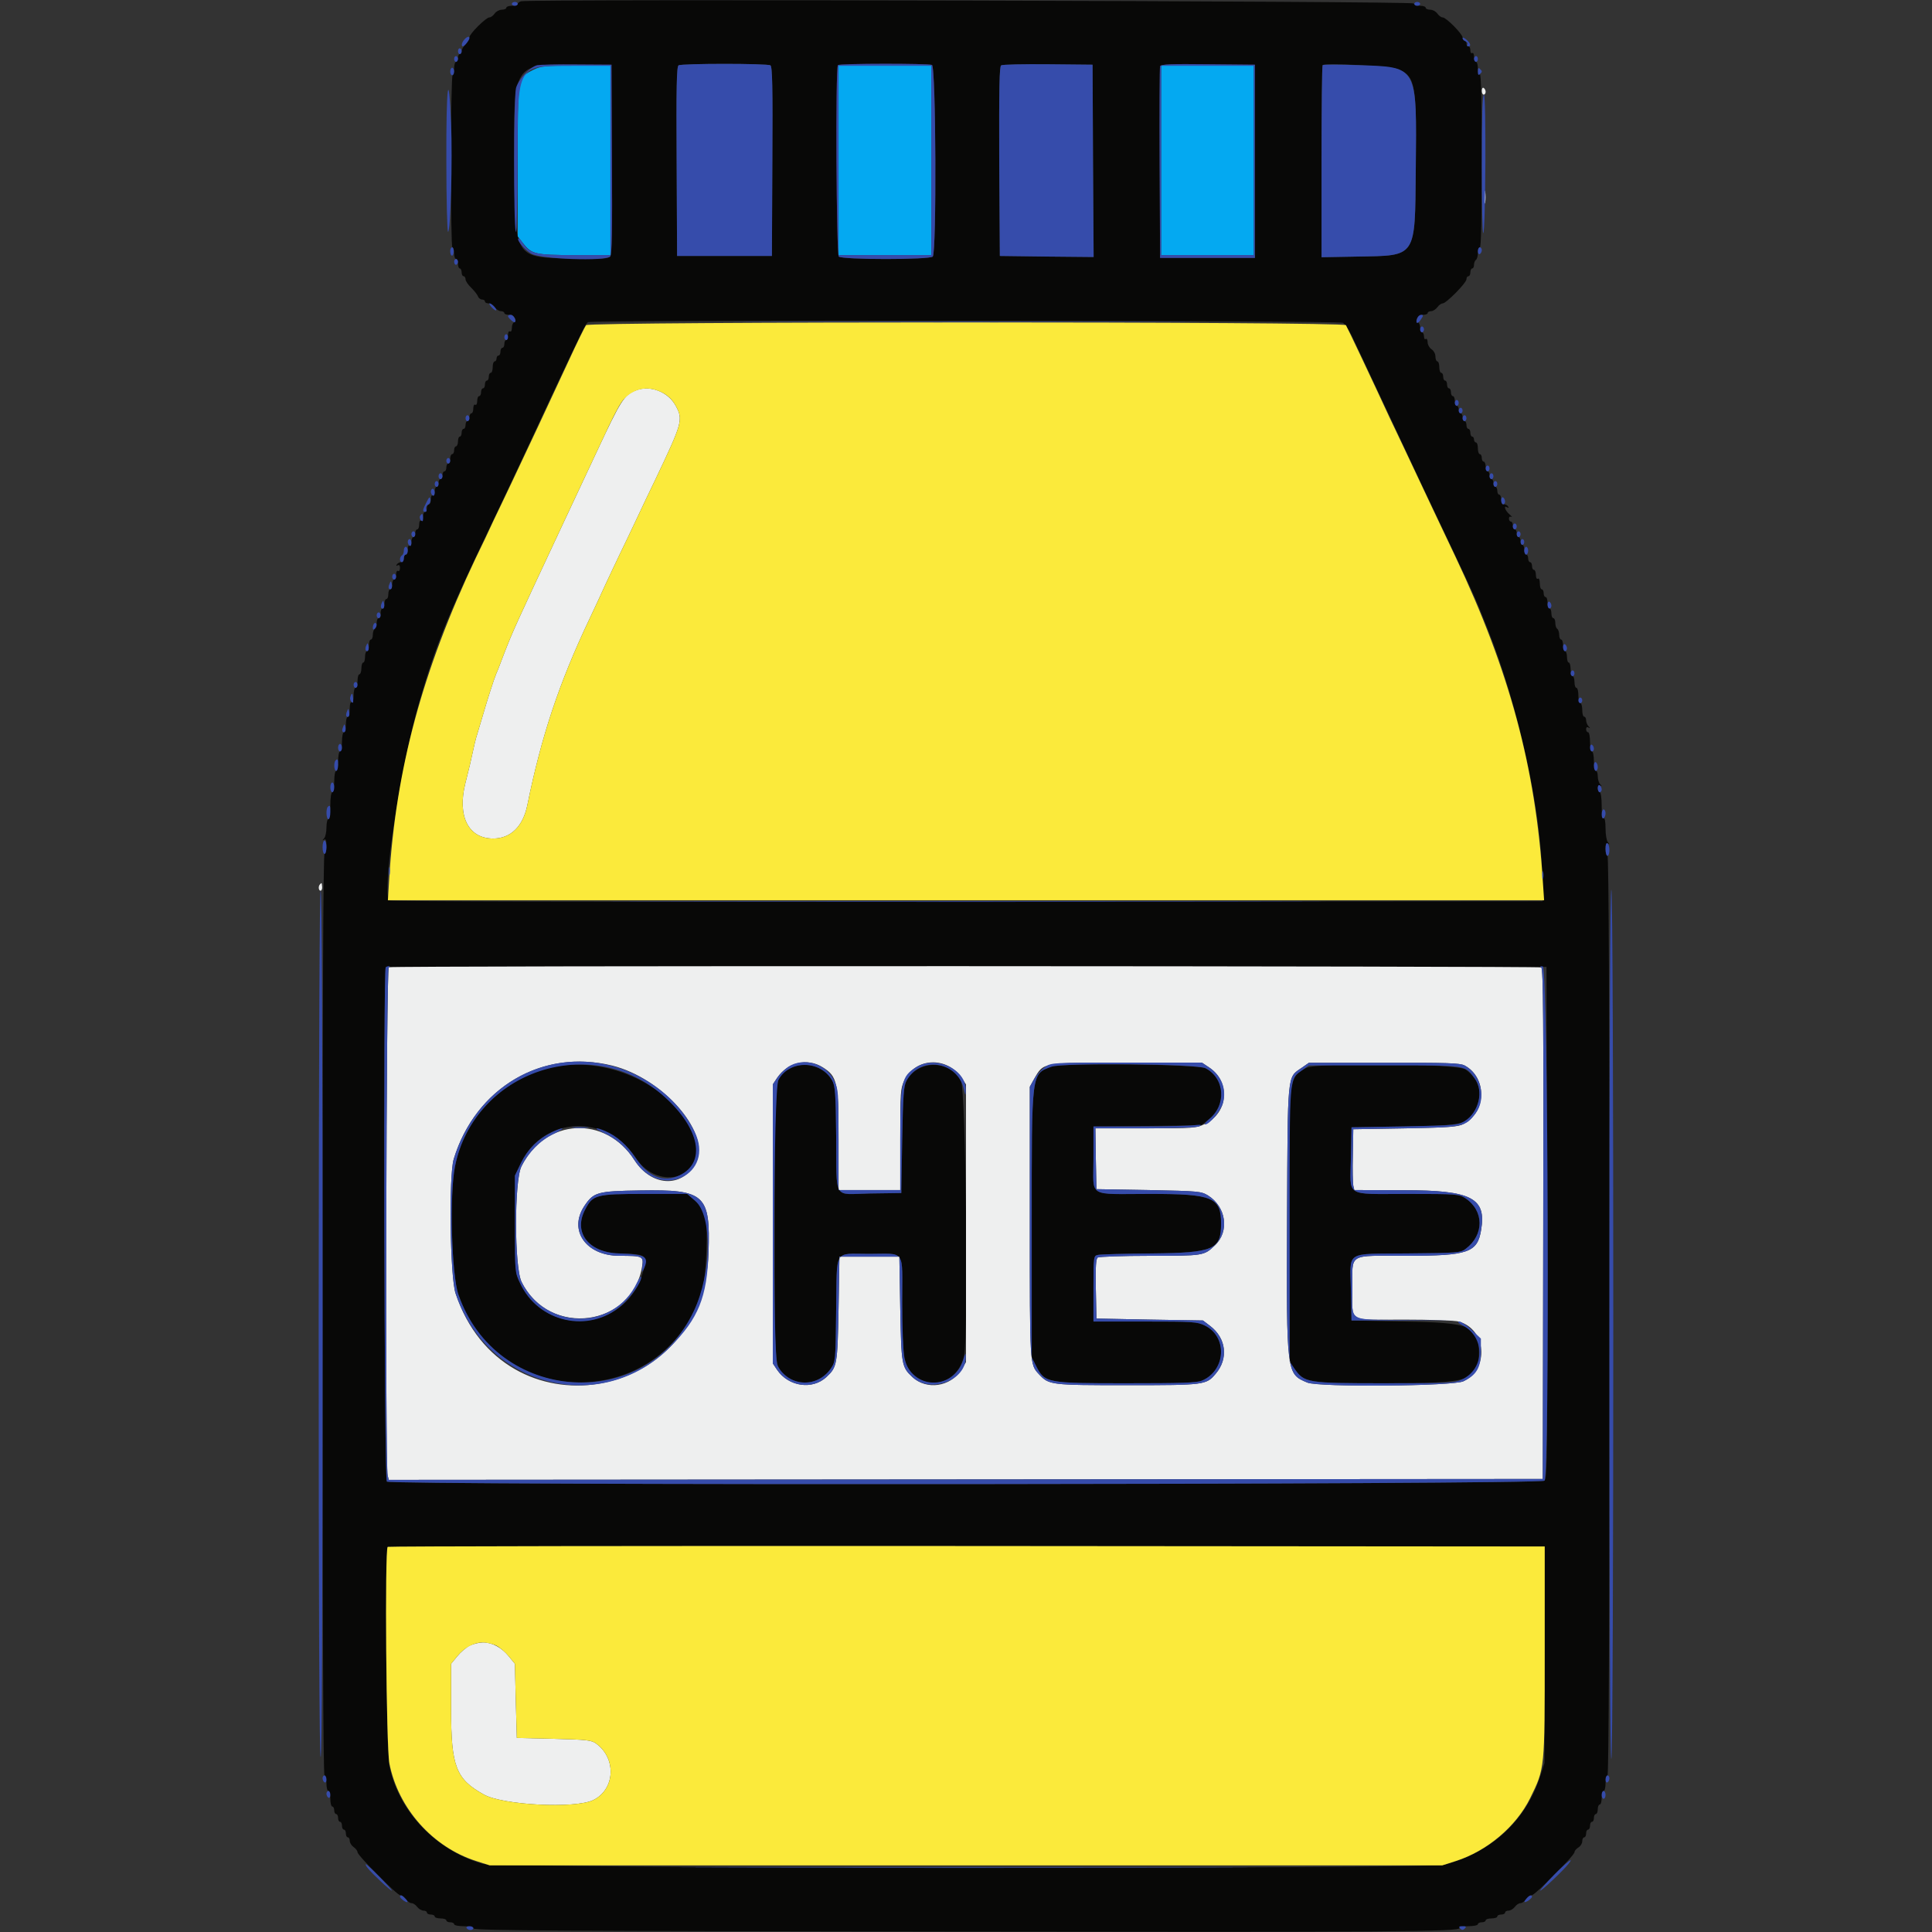
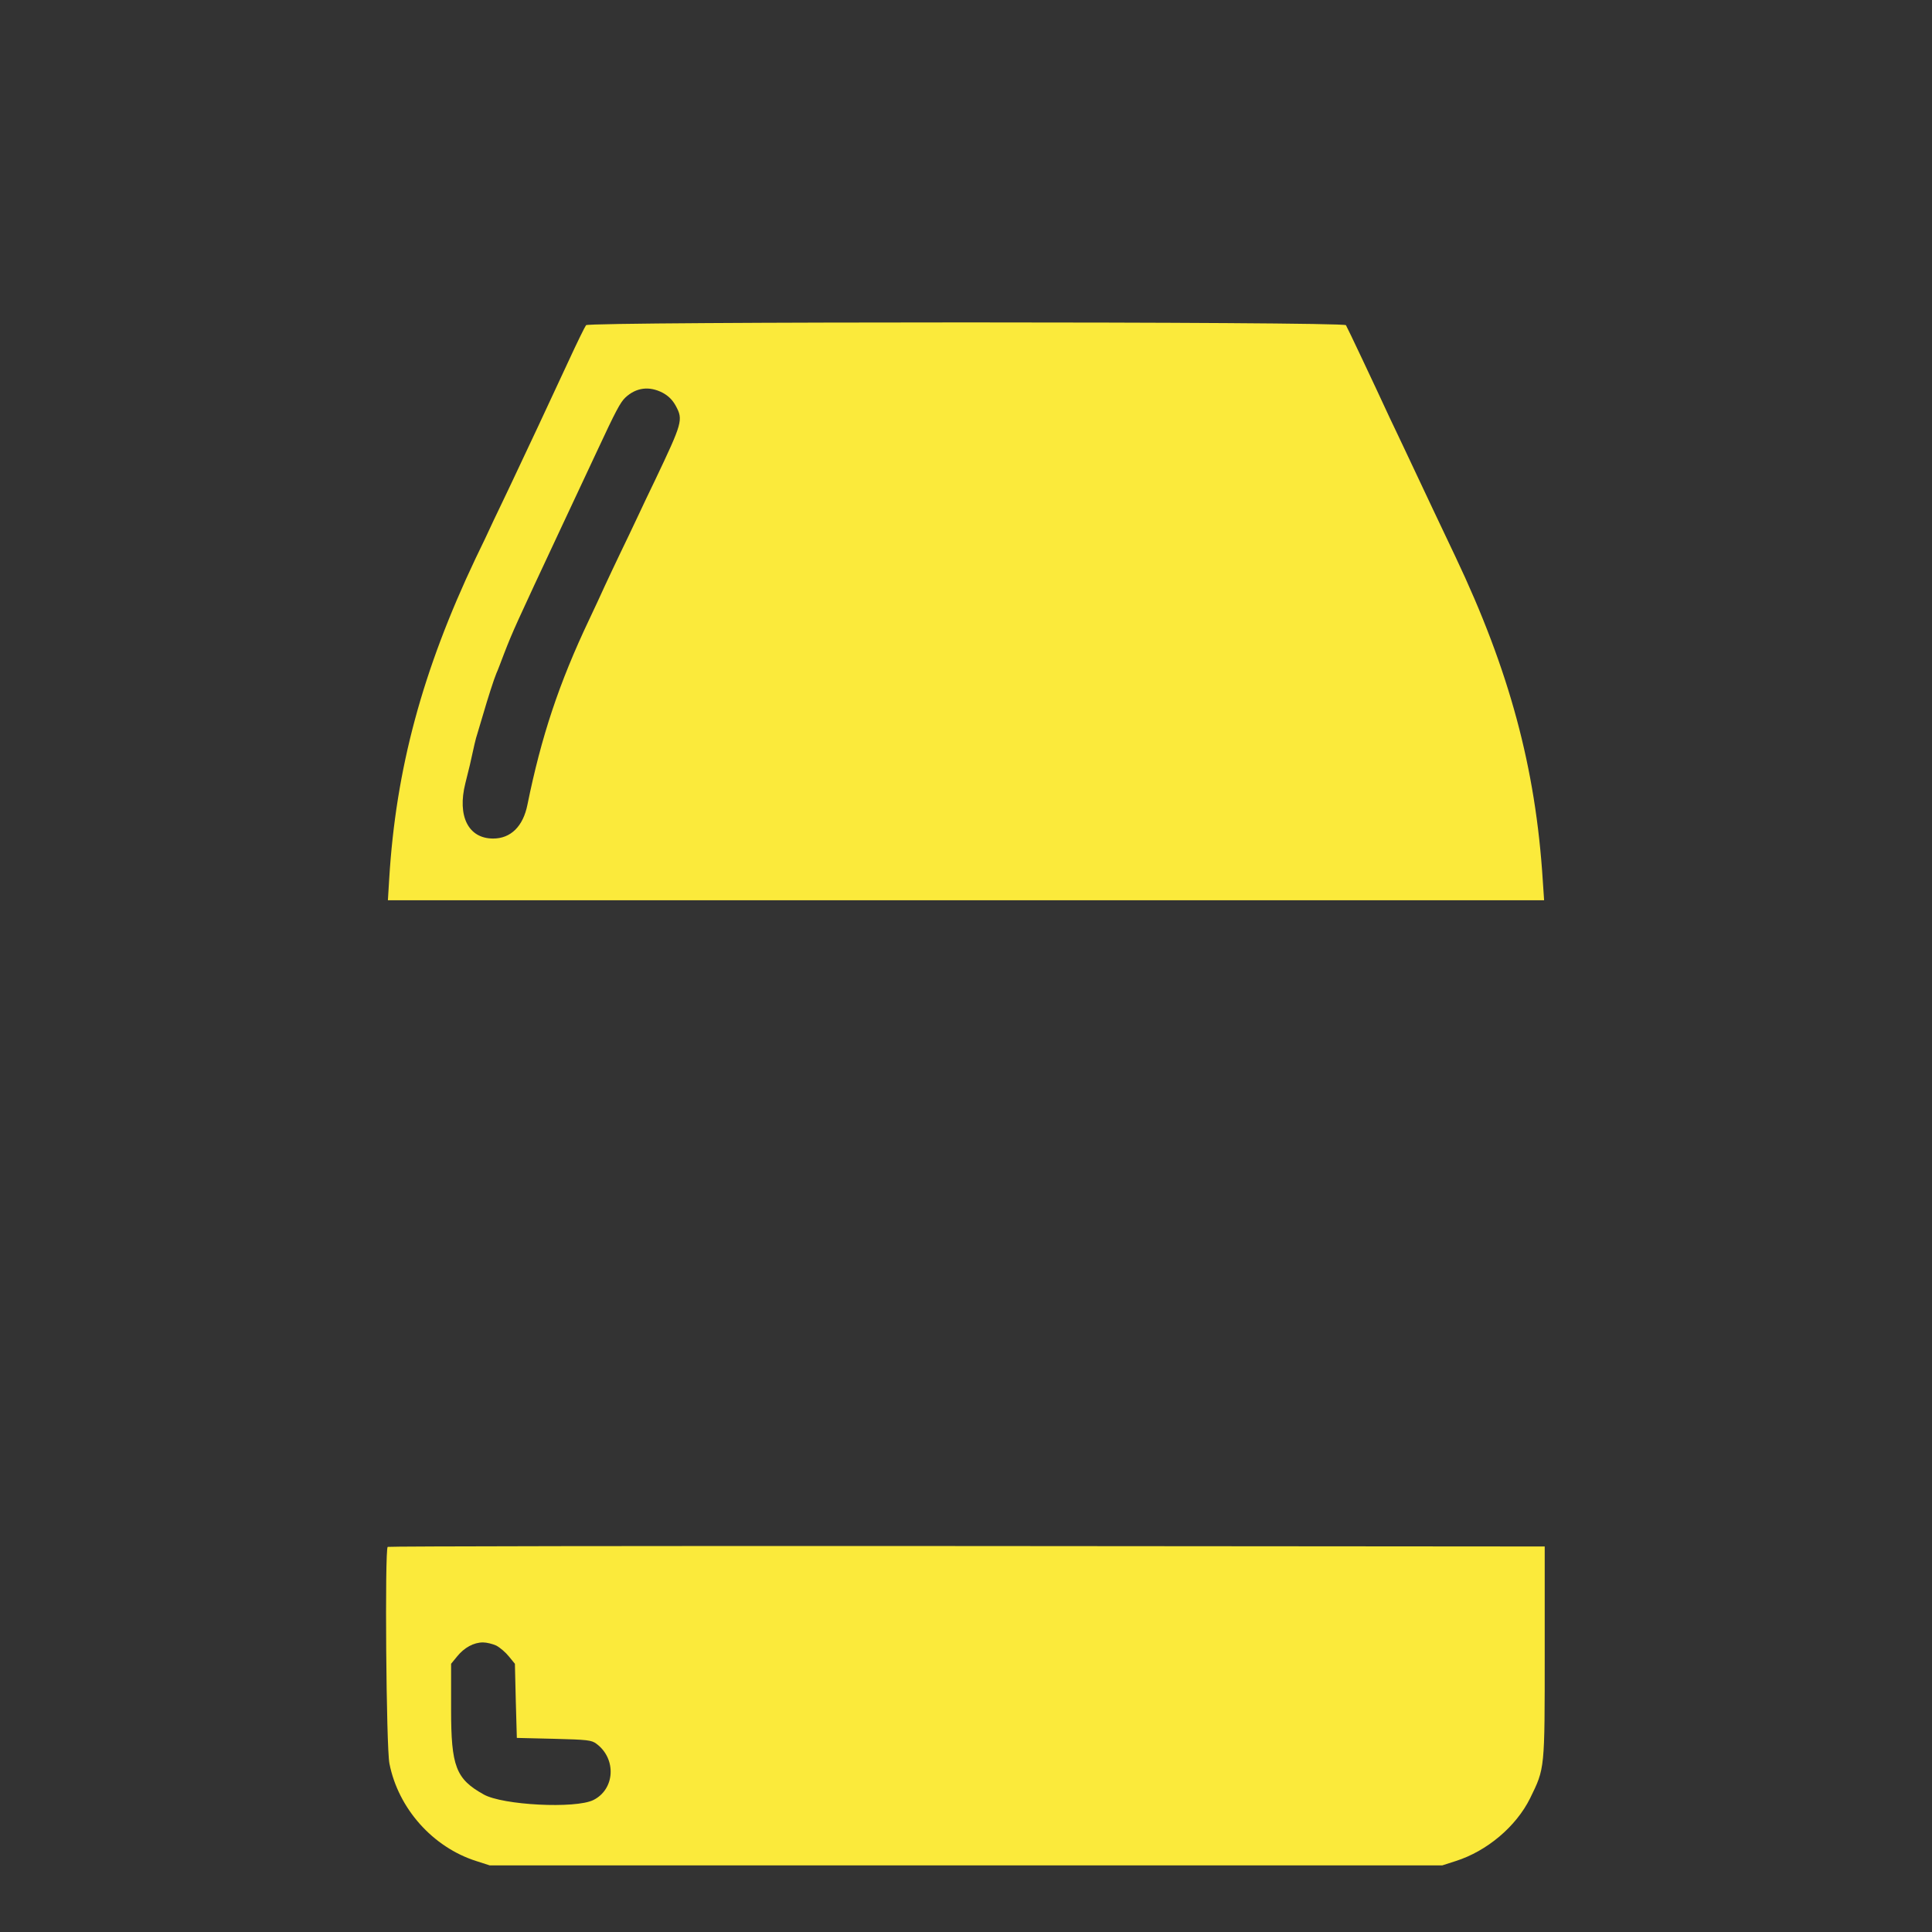
<svg xmlns="http://www.w3.org/2000/svg" width="35px" height="35px" viewBox="0 0 35 35" version="1.1">
  <rect x="0" y="0" width="35" height="35" fill="#333333" stroke="none" />
  <g id="surface1">
-     <path style=" stroke:none;fill-rule:evenodd;fill:rgb(3.137%,3.137%,2.745%);fill-opacity:1;" d="M 9.441 0.023 C 9.406 0.031 9.379 0.055 9.379 0.074 C 9.379 0.09 9.332 0.105 9.273 0.105 C 9.219 0.105 9.172 0.121 9.172 0.141 C 9.172 0.16 9.133 0.176 9.09 0.176 C 9.047 0.176 8.988 0.207 8.961 0.246 C 8.934 0.285 8.891 0.316 8.863 0.316 C 8.805 0.316 8.504 0.613 8.504 0.676 C 8.504 0.699 8.473 0.754 8.434 0.797 C 8.398 0.84 8.363 0.895 8.363 0.926 C 8.363 0.957 8.348 0.98 8.328 0.98 C 8.312 0.98 8.297 1.012 8.297 1.051 C 8.297 1.09 8.277 1.121 8.262 1.121 C 8.242 1.121 8.227 1.176 8.227 1.242 C 8.227 1.309 8.211 1.363 8.199 1.363 C 8.184 1.363 8.168 2.066 8.168 2.922 C 8.168 3.777 8.18 4.48 8.195 4.48 C 8.211 4.48 8.227 4.527 8.227 4.586 C 8.227 4.645 8.242 4.691 8.262 4.691 C 8.277 4.691 8.297 4.73 8.297 4.777 C 8.297 4.824 8.312 4.863 8.328 4.863 C 8.348 4.863 8.363 4.898 8.363 4.934 C 8.363 4.973 8.379 5.004 8.398 5.004 C 8.418 5.004 8.434 5.031 8.434 5.062 C 8.434 5.09 8.48 5.16 8.535 5.211 C 8.586 5.262 8.641 5.328 8.656 5.363 C 8.668 5.398 8.703 5.426 8.73 5.426 C 8.762 5.426 8.785 5.441 8.785 5.461 C 8.785 5.48 8.812 5.496 8.848 5.496 C 8.883 5.496 8.934 5.527 8.961 5.566 C 8.988 5.602 9.039 5.637 9.074 5.637 C 9.105 5.637 9.137 5.652 9.137 5.672 C 9.137 5.688 9.172 5.703 9.219 5.703 C 9.305 5.703 9.383 5.816 9.312 5.84 C 9.293 5.844 9.273 5.891 9.273 5.938 C 9.273 5.984 9.262 6.016 9.238 6.004 C 9.219 5.992 9.203 6.02 9.203 6.07 C 9.203 6.121 9.188 6.16 9.172 6.16 C 9.152 6.16 9.137 6.191 9.137 6.23 C 9.137 6.27 9.121 6.301 9.102 6.301 C 9.082 6.301 9.066 6.332 9.066 6.371 C 9.066 6.41 9.051 6.441 9.031 6.441 C 9.012 6.441 8.996 6.465 8.996 6.492 C 8.996 6.52 8.98 6.547 8.961 6.547 C 8.941 6.547 8.926 6.594 8.926 6.648 C 8.926 6.707 8.91 6.754 8.891 6.754 C 8.871 6.754 8.855 6.785 8.855 6.824 C 8.855 6.863 8.84 6.895 8.82 6.895 C 8.801 6.895 8.785 6.926 8.785 6.965 C 8.785 7.004 8.77 7.035 8.75 7.035 C 8.73 7.035 8.715 7.066 8.715 7.105 C 8.715 7.145 8.699 7.176 8.68 7.176 C 8.66 7.176 8.645 7.215 8.645 7.266 C 8.645 7.316 8.629 7.344 8.609 7.332 C 8.59 7.32 8.574 7.352 8.574 7.402 C 8.574 7.449 8.559 7.488 8.539 7.488 C 8.52 7.488 8.504 7.523 8.504 7.559 C 8.504 7.598 8.488 7.629 8.469 7.629 C 8.449 7.629 8.434 7.66 8.434 7.699 C 8.434 7.738 8.418 7.77 8.398 7.77 C 8.379 7.77 8.363 7.801 8.363 7.84 C 8.363 7.879 8.348 7.91 8.328 7.91 C 8.312 7.91 8.297 7.949 8.297 7.996 C 8.297 8.047 8.277 8.086 8.262 8.086 C 8.242 8.086 8.227 8.117 8.227 8.156 C 8.227 8.195 8.211 8.227 8.191 8.227 C 8.172 8.227 8.156 8.266 8.156 8.312 C 8.156 8.359 8.141 8.398 8.121 8.398 C 8.102 8.398 8.086 8.43 8.086 8.469 C 8.086 8.508 8.07 8.539 8.051 8.539 C 8.031 8.539 8.016 8.57 8.016 8.609 C 8.016 8.648 8 8.68 7.98 8.68 C 7.961 8.68 7.945 8.711 7.945 8.75 C 7.945 8.789 7.93 8.82 7.91 8.82 C 7.891 8.82 7.875 8.859 7.875 8.91 C 7.875 8.961 7.859 8.988 7.84 8.977 C 7.82 8.965 7.805 8.996 7.805 9.047 C 7.805 9.094 7.789 9.137 7.77 9.137 C 7.75 9.137 7.734 9.168 7.734 9.203 C 7.734 9.242 7.719 9.273 7.699 9.273 C 7.68 9.273 7.664 9.316 7.664 9.363 C 7.664 9.414 7.648 9.445 7.629 9.434 C 7.609 9.422 7.594 9.449 7.594 9.5 C 7.594 9.551 7.578 9.59 7.559 9.59 C 7.539 9.59 7.523 9.621 7.523 9.66 C 7.523 9.699 7.508 9.73 7.488 9.73 C 7.473 9.73 7.453 9.77 7.453 9.82 C 7.453 9.871 7.441 9.898 7.422 9.887 C 7.398 9.875 7.387 9.906 7.387 9.957 C 7.387 10.004 7.371 10.047 7.352 10.047 C 7.332 10.047 7.316 10.078 7.316 10.113 C 7.316 10.152 7.293 10.184 7.266 10.184 C 7.238 10.184 7.203 10.203 7.188 10.227 C 7.172 10.25 7.18 10.258 7.203 10.242 C 7.23 10.227 7.246 10.242 7.246 10.289 C 7.246 10.332 7.23 10.355 7.211 10.344 C 7.191 10.332 7.176 10.359 7.176 10.41 C 7.176 10.461 7.16 10.5 7.141 10.5 C 7.121 10.5 7.105 10.539 7.105 10.586 C 7.105 10.637 7.09 10.676 7.07 10.676 C 7.051 10.676 7.035 10.715 7.035 10.762 C 7.035 10.812 7.02 10.852 7 10.852 C 6.98 10.852 6.965 10.891 6.965 10.938 C 6.965 10.984 6.949 11.023 6.93 11.023 C 6.91 11.023 6.895 11.062 6.895 11.113 C 6.895 11.16 6.879 11.199 6.859 11.199 C 6.84 11.199 6.824 11.238 6.824 11.285 C 6.824 11.332 6.809 11.379 6.789 11.391 C 6.77 11.406 6.754 11.453 6.754 11.5 C 6.754 11.547 6.738 11.586 6.719 11.586 C 6.699 11.586 6.684 11.633 6.684 11.691 C 6.684 11.746 6.668 11.797 6.648 11.797 C 6.629 11.797 6.613 11.844 6.613 11.898 C 6.613 11.957 6.598 12.004 6.578 12.004 C 6.562 12.004 6.547 12.051 6.547 12.109 C 6.547 12.168 6.527 12.215 6.512 12.215 C 6.492 12.215 6.477 12.27 6.477 12.336 C 6.477 12.406 6.461 12.461 6.441 12.461 C 6.422 12.461 6.406 12.523 6.406 12.602 C 6.406 12.688 6.391 12.734 6.371 12.723 C 6.348 12.711 6.336 12.758 6.336 12.844 C 6.336 12.922 6.32 12.984 6.301 12.984 C 6.281 12.984 6.266 13.047 6.266 13.125 C 6.266 13.203 6.25 13.266 6.23 13.266 C 6.211 13.266 6.195 13.344 6.195 13.441 C 6.195 13.535 6.18 13.613 6.16 13.613 C 6.141 13.613 6.125 13.695 6.125 13.789 C 6.125 13.887 6.109 13.965 6.09 13.965 C 6.07 13.965 6.055 14.051 6.055 14.156 C 6.055 14.262 6.039 14.352 6.02 14.352 C 6 14.352 5.984 14.453 5.984 14.594 C 5.984 14.734 5.969 14.84 5.949 14.84 C 5.93 14.84 5.914 14.906 5.914 14.992 C 5.914 15.074 5.895 15.164 5.871 15.188 C 5.836 15.227 5.836 15.23 5.871 15.211 C 5.902 15.191 5.914 15.223 5.914 15.328 C 5.914 15.406 5.898 15.469 5.879 15.469 C 5.855 15.469 5.844 18.277 5.844 23.816 C 5.844 29.359 5.855 32.164 5.879 32.164 C 5.898 32.164 5.914 32.227 5.914 32.305 C 5.914 32.383 5.93 32.445 5.949 32.445 C 5.969 32.445 5.984 32.508 5.984 32.586 C 5.984 32.66 6 32.727 6.02 32.727 C 6.039 32.727 6.055 32.758 6.055 32.797 C 6.055 32.832 6.07 32.863 6.09 32.863 C 6.109 32.863 6.125 32.898 6.125 32.934 C 6.125 32.973 6.141 33.004 6.16 33.004 C 6.18 33.004 6.195 33.035 6.195 33.074 C 6.195 33.113 6.211 33.145 6.23 33.145 C 6.25 33.145 6.266 33.176 6.266 33.215 C 6.266 33.254 6.281 33.285 6.301 33.285 C 6.32 33.285 6.336 33.312 6.336 33.348 C 6.336 33.383 6.367 33.434 6.406 33.461 C 6.445 33.488 6.477 33.531 6.477 33.555 C 6.477 33.613 7.195 34.336 7.254 34.336 C 7.277 34.336 7.32 34.367 7.352 34.406 C 7.379 34.445 7.426 34.477 7.453 34.477 C 7.484 34.477 7.531 34.508 7.559 34.547 C 7.586 34.582 7.637 34.613 7.672 34.613 C 7.707 34.613 7.734 34.629 7.734 34.648 C 7.734 34.668 7.766 34.684 7.805 34.684 C 7.844 34.684 7.875 34.699 7.875 34.719 C 7.875 34.738 7.922 34.754 7.98 34.754 C 8.039 34.754 8.086 34.77 8.086 34.789 C 8.086 34.809 8.117 34.824 8.156 34.824 C 8.195 34.824 8.227 34.84 8.227 34.859 C 8.227 34.879 8.301 34.895 8.398 34.895 C 8.504 34.895 8.574 34.91 8.582 34.938 C 8.594 34.973 10.332 34.984 17.066 34.992 C 25.215 35.004 26.484 34.996 26.441 34.926 C 26.43 34.91 26.5 34.895 26.598 34.895 C 26.695 34.895 26.773 34.879 26.773 34.859 C 26.773 34.84 26.805 34.824 26.844 34.824 C 26.883 34.824 26.914 34.809 26.914 34.789 C 26.914 34.77 26.961 34.754 27.02 34.754 C 27.078 34.754 27.125 34.738 27.125 34.719 C 27.125 34.699 27.156 34.684 27.195 34.684 C 27.234 34.684 27.266 34.668 27.266 34.648 C 27.266 34.629 27.293 34.613 27.328 34.613 C 27.363 34.613 27.414 34.582 27.441 34.547 C 27.469 34.508 27.516 34.477 27.547 34.477 C 27.574 34.477 27.621 34.445 27.648 34.406 C 27.68 34.367 27.723 34.336 27.746 34.336 C 27.805 34.336 28.523 33.613 28.523 33.555 C 28.523 33.531 28.555 33.492 28.594 33.469 C 28.633 33.445 28.664 33.395 28.664 33.355 C 28.664 33.316 28.68 33.285 28.699 33.285 C 28.719 33.285 28.734 33.254 28.734 33.215 C 28.734 33.176 28.75 33.145 28.77 33.145 C 28.789 33.145 28.805 33.113 28.805 33.074 C 28.805 33.035 28.82 33.004 28.84 33.004 C 28.859 33.004 28.875 32.973 28.875 32.934 C 28.875 32.898 28.891 32.863 28.91 32.863 C 28.93 32.863 28.945 32.824 28.945 32.777 C 28.945 32.73 28.961 32.691 28.98 32.691 C 29 32.691 29.016 32.637 29.016 32.566 C 29.016 32.5 29.031 32.445 29.051 32.445 C 29.07 32.445 29.086 32.383 29.086 32.305 C 29.086 32.227 29.102 32.164 29.121 32.164 C 29.145 32.164 29.156 29.363 29.156 23.836 C 29.156 18.305 29.145 15.504 29.121 15.504 C 29.102 15.504 29.086 15.449 29.086 15.379 C 29.086 15.289 29.098 15.262 29.129 15.281 C 29.164 15.301 29.164 15.297 29.129 15.258 C 29.105 15.23 29.086 15.121 29.086 15.008 C 29.086 14.879 29.07 14.809 29.051 14.824 C 29.027 14.836 29.016 14.754 29.016 14.598 C 29.016 14.457 29 14.352 28.98 14.352 C 28.961 14.352 28.945 14.316 28.945 14.277 C 28.945 14.23 28.961 14.215 28.988 14.23 C 29.023 14.25 29.023 14.246 28.988 14.207 C 28.965 14.184 28.945 14.117 28.945 14.062 C 28.945 14.008 28.93 13.965 28.91 13.965 C 28.891 13.965 28.875 13.887 28.875 13.789 C 28.875 13.695 28.859 13.613 28.84 13.613 C 28.82 13.613 28.805 13.535 28.805 13.441 C 28.805 13.344 28.789 13.266 28.77 13.266 C 28.75 13.266 28.734 13.242 28.734 13.211 C 28.734 13.176 28.75 13.164 28.777 13.18 C 28.812 13.199 28.812 13.195 28.777 13.156 C 28.754 13.133 28.734 13.082 28.734 13.047 C 28.734 13.012 28.719 12.984 28.699 12.984 C 28.68 12.984 28.664 12.93 28.664 12.863 C 28.664 12.797 28.648 12.738 28.629 12.738 C 28.609 12.738 28.594 12.676 28.594 12.602 C 28.594 12.523 28.578 12.461 28.559 12.461 C 28.539 12.461 28.523 12.414 28.523 12.355 C 28.523 12.297 28.508 12.25 28.488 12.25 C 28.473 12.25 28.453 12.195 28.453 12.129 C 28.453 12.059 28.438 12.004 28.422 12.004 C 28.402 12.004 28.387 11.957 28.387 11.898 C 28.387 11.844 28.371 11.797 28.352 11.797 C 28.332 11.797 28.316 11.746 28.316 11.691 C 28.316 11.633 28.301 11.586 28.281 11.586 C 28.262 11.586 28.246 11.547 28.246 11.5 C 28.246 11.453 28.23 11.406 28.211 11.391 C 28.191 11.379 28.176 11.332 28.176 11.285 C 28.176 11.238 28.16 11.199 28.141 11.199 C 28.121 11.199 28.105 11.16 28.105 11.113 C 28.105 11.062 28.09 11.023 28.07 11.023 C 28.051 11.023 28.035 10.977 28.035 10.922 C 28.035 10.863 28.02 10.816 28 10.816 C 27.98 10.816 27.965 10.785 27.965 10.746 C 27.965 10.707 27.949 10.676 27.93 10.676 C 27.91 10.676 27.895 10.625 27.895 10.566 C 27.895 10.504 27.879 10.469 27.859 10.484 C 27.84 10.496 27.824 10.465 27.824 10.414 C 27.824 10.367 27.809 10.324 27.789 10.324 C 27.77 10.324 27.754 10.293 27.754 10.254 C 27.754 10.215 27.738 10.184 27.719 10.184 C 27.699 10.184 27.684 10.152 27.684 10.113 C 27.684 10.078 27.668 10.047 27.648 10.047 C 27.629 10.047 27.613 10.004 27.613 9.957 C 27.613 9.91 27.598 9.871 27.578 9.871 C 27.562 9.871 27.547 9.84 27.547 9.801 C 27.547 9.762 27.527 9.73 27.512 9.73 C 27.492 9.73 27.477 9.699 27.477 9.66 C 27.477 9.621 27.461 9.59 27.441 9.59 C 27.422 9.59 27.406 9.559 27.406 9.52 C 27.406 9.48 27.391 9.449 27.371 9.449 C 27.352 9.449 27.336 9.426 27.336 9.395 C 27.336 9.363 27.352 9.352 27.379 9.363 C 27.402 9.375 27.387 9.355 27.344 9.316 C 27.262 9.246 27.234 9.145 27.305 9.191 C 27.332 9.207 27.336 9.199 27.32 9.176 C 27.309 9.152 27.273 9.137 27.246 9.137 C 27.215 9.137 27.195 9.102 27.195 9.047 C 27.195 9 27.18 8.961 27.16 8.961 C 27.141 8.961 27.125 8.93 27.125 8.891 C 27.125 8.852 27.109 8.82 27.09 8.82 C 27.07 8.82 27.055 8.789 27.055 8.75 C 27.055 8.711 27.039 8.68 27.02 8.68 C 27 8.68 26.984 8.648 26.984 8.609 C 26.984 8.57 26.969 8.539 26.949 8.539 C 26.93 8.539 26.914 8.5 26.914 8.453 C 26.914 8.406 26.898 8.363 26.879 8.363 C 26.859 8.363 26.844 8.332 26.844 8.297 C 26.844 8.258 26.828 8.227 26.809 8.227 C 26.789 8.227 26.773 8.18 26.773 8.121 C 26.773 8.062 26.758 8.016 26.738 8.016 C 26.723 8.016 26.703 7.992 26.703 7.961 C 26.703 7.934 26.688 7.91 26.672 7.91 C 26.652 7.91 26.637 7.879 26.637 7.84 C 26.637 7.801 26.621 7.77 26.602 7.77 C 26.582 7.77 26.566 7.738 26.566 7.699 C 26.566 7.66 26.551 7.629 26.531 7.629 C 26.512 7.629 26.496 7.598 26.496 7.559 C 26.496 7.523 26.48 7.488 26.461 7.488 C 26.441 7.488 26.426 7.457 26.426 7.422 C 26.426 7.383 26.41 7.352 26.391 7.352 C 26.371 7.352 26.355 7.312 26.355 7.262 C 26.355 7.215 26.34 7.176 26.32 7.176 C 26.301 7.176 26.285 7.145 26.285 7.105 C 26.285 7.066 26.27 7.035 26.25 7.035 C 26.23 7.035 26.215 7.004 26.215 6.965 C 26.215 6.926 26.199 6.895 26.18 6.895 C 26.16 6.895 26.145 6.863 26.145 6.824 C 26.145 6.785 26.129 6.754 26.109 6.754 C 26.09 6.754 26.074 6.707 26.074 6.648 C 26.074 6.594 26.059 6.547 26.039 6.547 C 26.02 6.547 26.004 6.504 26.004 6.457 C 26.004 6.41 25.973 6.352 25.934 6.328 C 25.898 6.305 25.863 6.246 25.863 6.203 C 25.863 6.156 25.848 6.129 25.828 6.141 C 25.812 6.156 25.797 6.133 25.797 6.094 C 25.797 6.051 25.777 6.02 25.762 6.02 C 25.742 6.02 25.727 5.98 25.727 5.934 C 25.727 5.891 25.707 5.844 25.688 5.84 C 25.617 5.816 25.695 5.703 25.781 5.703 C 25.828 5.703 25.863 5.688 25.863 5.672 C 25.863 5.652 25.895 5.637 25.926 5.637 C 25.961 5.637 26.012 5.602 26.039 5.566 C 26.066 5.527 26.109 5.496 26.137 5.496 C 26.199 5.496 26.566 5.125 26.566 5.059 C 26.566 5.027 26.582 5.004 26.602 5.004 C 26.621 5.004 26.637 4.973 26.637 4.934 C 26.637 4.898 26.652 4.863 26.672 4.863 C 26.688 4.863 26.703 4.836 26.703 4.797 C 26.703 4.758 26.723 4.719 26.738 4.707 C 26.758 4.695 26.773 4.641 26.773 4.582 C 26.773 4.527 26.789 4.48 26.809 4.48 C 26.832 4.48 26.844 3.93 26.844 2.902 C 26.844 1.859 26.832 1.332 26.809 1.348 C 26.789 1.359 26.773 1.32 26.773 1.246 C 26.773 1.176 26.758 1.121 26.738 1.121 C 26.723 1.121 26.703 1.078 26.703 1.031 C 26.703 0.98 26.691 0.949 26.672 0.961 C 26.652 0.973 26.637 0.953 26.637 0.91 C 26.637 0.871 26.621 0.84 26.602 0.84 C 26.582 0.84 26.566 0.816 26.566 0.789 C 26.566 0.758 26.551 0.734 26.531 0.734 C 26.512 0.734 26.496 0.711 26.496 0.68 C 26.496 0.617 26.199 0.316 26.137 0.316 C 26.109 0.316 26.066 0.285 26.039 0.246 C 26.012 0.207 25.953 0.176 25.91 0.176 C 25.867 0.176 25.828 0.16 25.828 0.141 C 25.828 0.121 25.785 0.105 25.727 0.105 C 25.672 0.105 25.621 0.086 25.609 0.062 C 25.598 0.02 9.605 -0.02 9.441 0.023 M 11.086 2.883 C 11.094 4.18 11.086 4.605 11.055 4.645 C 11.02 4.688 10.898 4.695 10.375 4.684 C 9.312 4.664 9.332 4.695 9.316 2.984 C 9.301 1.141 9.289 1.16 10.449 1.168 L 11.078 1.172 L 11.086 2.883 M 13.957 1.184 C 13.992 1.207 14 1.578 13.992 2.926 L 13.984 4.637 L 12.266 4.637 L 12.258 2.926 C 12.25 1.578 12.258 1.207 12.293 1.184 C 12.352 1.148 13.898 1.148 13.957 1.184 M 16.883 1.176 C 16.957 1.203 16.969 4.574 16.898 4.648 C 16.84 4.707 15.258 4.707 15.195 4.648 C 15.152 4.602 15.133 1.223 15.18 1.18 C 15.207 1.148 16.809 1.148 16.883 1.176 M 19.801 2.914 L 19.812 4.656 L 18.961 4.648 L 18.113 4.637 L 18.102 2.926 C 18.098 1.578 18.105 1.207 18.137 1.184 C 18.164 1.168 18.543 1.16 18.988 1.164 L 19.793 1.172 L 19.801 2.914 M 22.734 2.922 L 22.734 4.672 L 21.016 4.672 L 21.008 2.957 C 21.004 2.016 21.008 1.223 21.016 1.199 C 21.031 1.164 21.223 1.156 21.883 1.164 L 22.734 1.172 L 22.734 2.922 M 25.34 1.258 C 25.645 1.398 25.664 1.523 25.648 3.078 C 25.633 4.68 25.668 4.629 24.598 4.648 L 23.941 4.66 L 23.941 2.93 C 23.941 1.98 23.949 1.191 23.961 1.18 C 24.008 1.133 25.215 1.199 25.34 1.258 M 24.328 5.848 C 24.367 5.867 24.461 6.012 24.531 6.172 C 24.605 6.328 24.73 6.59 24.805 6.754 C 24.988 7.141 25.418 8.059 25.586 8.418 C 25.656 8.57 25.789 8.852 25.879 9.039 C 26.746 10.867 26.707 10.781 26.949 11.391 C 27.512 12.801 27.922 14.68 27.941 15.926 L 27.949 16.328 L 17.52 16.336 C 10.707 16.344 7.082 16.332 7.055 16.312 C 6.906 16.188 7.25 13.91 7.594 12.723 C 7.879 11.734 8.113 11.148 8.75 9.816 C 9.023 9.242 9.199 8.875 9.355 8.539 C 9.422 8.395 9.539 8.145 9.617 7.98 C 9.691 7.816 9.867 7.445 10 7.156 C 10.543 6 10.609 5.863 10.652 5.836 C 10.719 5.793 24.246 5.805 24.328 5.848 M 28.027 22.145 C 28.035 26.316 28.031 26.773 27.98 26.824 C 27.906 26.898 7.078 26.91 7.008 26.84 C 6.961 26.793 6.941 17.57 6.988 17.523 C 7 17.512 11.738 17.504 17.516 17.508 L 28.016 17.516 L 28.027 22.145 M 9.914 19.355 C 9.07 19.578 8.41 20.277 8.242 21.133 C 8.141 21.633 8.18 23.102 8.305 23.453 C 9.059 25.633 12.105 25.551 12.727 23.336 C 12.797 23.09 12.832 22.219 12.777 22.027 C 12.75 21.926 12.691 21.84 12.594 21.754 L 12.449 21.629 L 11.672 21.629 C 10.801 21.629 10.738 21.645 10.602 21.91 C 10.379 22.324 10.66 22.691 11.211 22.707 C 11.738 22.723 11.742 22.727 11.637 23.078 C 11.32 24.129 9.887 24.234 9.422 23.246 C 9.328 23.047 9.328 23.047 9.328 22.172 L 9.328 21.297 L 9.441 21.062 C 9.859 20.219 10.977 20.172 11.516 20.977 C 11.941 21.609 12.824 21.324 12.586 20.633 C 12.266 19.688 10.98 19.074 9.914 19.355 M 14.301 19.363 C 14.02 19.527 14.035 19.375 14.035 22.164 C 14.035 24.832 14.027 24.738 14.215 24.906 C 14.465 25.133 14.855 25.078 15.051 24.793 C 15.137 24.664 15.137 24.66 15.148 23.715 C 15.164 22.605 15.098 22.715 15.738 22.715 C 16.418 22.715 16.344 22.609 16.344 23.594 C 16.344 24.527 16.371 24.723 16.52 24.875 C 16.848 25.211 17.359 25.043 17.465 24.562 C 17.547 24.184 17.496 19.75 17.41 19.582 C 17.207 19.195 16.633 19.195 16.422 19.578 C 16.371 19.672 16.359 19.828 16.344 20.648 L 16.328 21.613 L 15.758 21.621 C 15.078 21.633 15.16 21.77 15.148 20.578 C 15.141 19.809 15.129 19.672 15.078 19.578 C 14.93 19.309 14.562 19.207 14.301 19.363 M 19.039 19.324 C 18.68 19.469 18.691 19.398 18.691 22.168 L 18.691 24.59 L 18.77 24.746 C 18.926 25.055 18.961 25.059 20.406 25.059 C 21.402 25.059 21.68 25.051 21.773 25.012 C 22.211 24.828 22.242 24.211 21.824 24.012 C 21.688 23.945 21.605 23.941 20.742 23.941 L 19.809 23.941 L 19.809 23.344 C 19.809 22.758 19.812 22.75 19.891 22.734 C 19.934 22.723 20.379 22.711 20.879 22.707 C 21.988 22.695 22.121 22.637 22.121 22.168 C 22.121 21.691 21.973 21.629 20.836 21.629 C 19.684 21.629 19.809 21.707 19.809 21 L 19.809 20.41 L 20.785 20.398 L 21.758 20.387 L 21.887 20.289 C 22.223 20.031 22.199 19.539 21.84 19.352 C 21.699 19.277 19.219 19.254 19.039 19.324 M 23.66 19.348 C 23.336 19.523 23.336 19.492 23.352 22.367 L 23.363 24.664 L 23.449 24.793 C 23.629 25.051 23.672 25.059 25.086 25.059 C 26.656 25.059 26.793 25.016 26.793 24.5 C 26.793 24.02 26.652 23.961 25.445 23.941 L 24.484 23.922 L 24.473 23.367 C 24.461 22.648 24.348 22.719 25.496 22.707 C 26.402 22.699 26.461 22.695 26.551 22.625 C 26.891 22.371 26.887 21.934 26.547 21.707 C 26.43 21.633 26.402 21.629 25.484 21.629 C 24.352 21.629 24.461 21.699 24.473 20.977 L 24.484 20.422 L 25.445 20.406 C 26.551 20.387 26.594 20.375 26.742 20.07 C 26.867 19.809 26.801 19.559 26.551 19.375 C 26.406 19.266 23.855 19.242 23.66 19.348 M 27.98 29.977 L 27.98 31.938 L 27.887 32.223 C 27.621 33.004 27 33.566 26.164 33.781 C 25.844 33.863 9.047 33.848 8.75 33.766 C 7.902 33.527 7.227 32.824 7.055 31.996 C 6.996 31.73 6.969 28.078 7.023 28.023 C 7.035 28.012 11.758 28.004 17.516 28.008 L 27.984 28.016 L 27.98 29.977 " />
-     <path style=" stroke:none;fill-rule:evenodd;fill:rgb(93.333%,93.725%,93.725%);fill-opacity:1;" d="M 26.844 1.645 C 26.844 1.684 26.859 1.715 26.879 1.715 C 26.898 1.715 26.914 1.691 26.914 1.664 C 26.914 1.637 26.898 1.605 26.879 1.594 C 26.859 1.582 26.844 1.602 26.844 1.645 M 26.891 3.57 C 26.891 3.676 26.898 3.719 26.906 3.668 C 26.914 3.613 26.914 3.527 26.906 3.473 C 26.898 3.422 26.891 3.465 26.891 3.57 M 11.516 7.074 C 11.305 7.156 11.246 7.254 10.816 8.172 C 10.742 8.328 10.453 8.949 10.168 9.555 C 9.332 11.34 9.289 11.438 9.137 11.828 C 9.074 11.992 9.012 12.16 8.992 12.199 C 8.949 12.301 8.836 12.652 8.75 12.949 C 8.707 13.094 8.66 13.25 8.645 13.301 C 8.617 13.383 8.59 13.504 8.512 13.859 C 8.492 13.945 8.453 14.098 8.43 14.191 C 8.281 14.785 8.484 15.191 8.934 15.191 C 9.254 15.191 9.477 14.969 9.555 14.578 C 9.805 13.348 10.125 12.379 10.676 11.219 C 10.777 11.004 10.906 10.73 10.961 10.605 C 11.02 10.48 11.141 10.219 11.234 10.027 C 11.328 9.836 11.469 9.535 11.551 9.363 C 11.633 9.188 11.773 8.891 11.867 8.699 C 12.363 7.656 12.379 7.605 12.242 7.352 C 12.105 7.098 11.777 6.969 11.516 7.074 M 5.797 16.02 C 5.762 16.055 5.77 16.137 5.809 16.137 C 5.824 16.137 5.84 16.102 5.836 16.066 C 5.828 15.984 5.828 15.988 5.797 16.02 M 7.043 17.523 C 6.996 17.543 6.977 26.562 7.023 26.73 L 7.043 26.809 L 27.949 26.793 L 27.957 22.176 C 27.965 18.504 27.957 17.551 27.922 17.527 C 27.875 17.5 7.117 17.492 7.043 17.523 M 11.094 19.305 C 11.992 19.531 12.844 20.484 12.621 21.016 C 12.41 21.52 11.82 21.523 11.496 21.02 C 10.969 20.195 9.879 20.254 9.445 21.133 C 9.316 21.395 9.316 22.957 9.449 23.223 C 9.949 24.238 11.461 24.039 11.633 22.938 C 11.66 22.758 11.645 22.75 11.219 22.75 C 10.617 22.75 10.293 22.289 10.586 21.848 C 10.754 21.598 10.816 21.578 11.598 21.566 C 12.77 21.547 12.871 21.637 12.836 22.691 C 12.746 25.445 9.121 26.031 8.254 23.434 C 8.152 23.133 8.129 21.305 8.219 21 C 8.613 19.703 9.824 18.992 11.094 19.305 M 14.906 19.336 C 15.168 19.5 15.191 19.605 15.191 20.648 L 15.191 21.559 L 16.309 21.559 L 16.309 20.645 C 16.309 19.781 16.312 19.719 16.383 19.574 C 16.586 19.156 17.152 19.133 17.422 19.527 L 17.5 19.645 L 17.5 24.676 L 17.414 24.816 C 17.219 25.125 16.785 25.188 16.527 24.945 C 16.336 24.766 16.328 24.727 16.309 23.711 L 16.293 22.766 L 15.207 22.766 L 15.191 23.711 C 15.172 24.727 15.164 24.766 14.973 24.945 C 14.719 25.184 14.285 25.121 14.078 24.816 L 14 24.699 L 14 19.645 L 14.078 19.527 C 14.27 19.242 14.629 19.16 14.906 19.336 M 21.902 19.336 C 22.297 19.598 22.254 20.164 21.824 20.363 C 21.676 20.438 21.613 20.441 20.754 20.441 L 19.844 20.441 L 19.852 20.992 L 19.863 21.543 L 20.809 21.559 C 21.719 21.578 21.758 21.582 21.883 21.656 C 22.215 21.863 22.277 22.309 22.008 22.562 C 21.812 22.75 21.801 22.75 20.836 22.75 C 20.34 22.75 19.914 22.766 19.887 22.781 C 19.855 22.801 19.844 22.938 19.852 23.348 L 19.863 23.887 L 20.828 23.906 L 21.793 23.922 L 21.922 24.02 C 22.215 24.242 22.258 24.613 22.023 24.887 C 21.852 25.09 21.824 25.094 20.422 25.094 C 19.031 25.094 19.004 25.09 18.824 24.898 C 18.652 24.715 18.656 24.738 18.656 22.145 L 18.656 19.688 L 18.734 19.547 C 18.906 19.242 18.867 19.25 20.41 19.25 L 21.773 19.25 L 21.902 19.336 M 26.531 19.301 C 26.938 19.516 26.934 20.137 26.52 20.359 C 26.422 20.414 26.273 20.426 25.461 20.441 L 24.516 20.457 L 24.508 20.93 C 24.5 21.191 24.508 21.438 24.516 21.48 L 24.535 21.559 L 25.438 21.562 C 26.656 21.562 26.93 21.703 26.832 22.281 C 26.766 22.691 26.598 22.75 25.484 22.75 C 24.402 22.75 24.5 22.691 24.5 23.34 C 24.5 23.973 24.391 23.906 25.422 23.906 C 25.906 23.906 26.359 23.922 26.426 23.941 C 26.926 24.078 26.984 24.797 26.512 25.023 C 26.328 25.113 23.891 25.133 23.684 25.047 C 23.305 24.887 23.305 24.902 23.316 22.102 C 23.328 19.395 23.316 19.527 23.582 19.344 L 23.711 19.254 L 25.07 19.254 C 26.211 19.25 26.445 19.258 26.531 19.301 M 8.508 29.812 C 8.441 29.848 8.34 29.934 8.281 30.008 L 8.172 30.141 L 8.172 30.969 C 8.172 32 8.258 32.227 8.762 32.508 C 9.105 32.703 10.426 32.77 10.75 32.609 C 11.141 32.414 11.172 31.863 10.805 31.59 C 10.715 31.523 10.645 31.516 10.035 31.5 L 9.363 31.484 L 9.344 30.812 L 9.328 30.141 L 9.219 30.008 C 9.09 29.848 8.918 29.754 8.75 29.754 C 8.684 29.754 8.574 29.781 8.508 29.812 " />
    <path style=" stroke:none;fill-rule:evenodd;fill:rgb(98.431%,91.765%,23.137%);fill-opacity:1;" d="M 10.617 5.891 C 10.598 5.914 10.453 6.207 10.297 6.547 C 9.926 7.348 9.551 8.148 9.262 8.758 C 9.172 8.945 9.031 9.246 8.945 9.422 C 8.863 9.602 8.715 9.914 8.617 10.113 C 7.652 12.148 7.172 13.93 7.051 15.918 L 7.027 16.309 L 27.973 16.309 L 27.949 15.953 C 27.82 13.91 27.344 12.145 26.367 10.086 C 26.105 9.539 25.859 9.012 25.438 8.121 C 25.34 7.918 25.227 7.672 25.18 7.578 C 24.879 6.926 24.406 5.926 24.383 5.891 C 24.344 5.824 10.664 5.824 10.617 5.891 M 12.008 7.117 C 12.109 7.172 12.184 7.246 12.242 7.352 C 12.379 7.605 12.363 7.656 11.867 8.699 C 11.773 8.891 11.633 9.188 11.551 9.363 C 11.469 9.535 11.328 9.836 11.234 10.027 C 11.141 10.219 11.02 10.48 10.961 10.605 C 10.906 10.73 10.777 11.004 10.676 11.219 C 10.125 12.379 9.805 13.348 9.555 14.578 C 9.477 14.969 9.254 15.191 8.934 15.191 C 8.484 15.191 8.281 14.785 8.43 14.191 C 8.453 14.098 8.492 13.945 8.512 13.859 C 8.59 13.504 8.617 13.383 8.645 13.301 C 8.66 13.25 8.707 13.094 8.75 12.949 C 8.836 12.652 8.949 12.301 8.992 12.199 C 9.012 12.16 9.074 11.992 9.137 11.828 C 9.289 11.438 9.332 11.34 10.168 9.555 C 10.453 8.949 10.742 8.328 10.816 8.172 C 11.156 7.441 11.238 7.289 11.328 7.203 C 11.523 7.02 11.762 6.988 12.008 7.117 M 7.023 28.023 C 6.969 28.078 6.996 31.668 7.055 31.949 C 7.215 32.762 7.84 33.465 8.629 33.715 L 8.871 33.793 L 26.129 33.793 L 26.371 33.715 C 26.938 33.535 27.465 33.09 27.719 32.578 C 27.988 32.027 27.984 32.07 27.984 29.926 L 27.984 28.016 L 17.516 28.008 C 11.758 28.004 7.035 28.012 7.023 28.023 M 8.992 29.812 C 9.059 29.848 9.16 29.934 9.219 30.008 L 9.328 30.141 L 9.344 30.812 L 9.363 31.484 L 10.035 31.5 C 10.645 31.516 10.715 31.523 10.805 31.59 C 11.172 31.863 11.141 32.414 10.75 32.609 C 10.426 32.77 9.105 32.703 8.762 32.508 C 8.258 32.227 8.172 32 8.172 30.969 L 8.172 30.141 L 8.281 30.008 C 8.41 29.848 8.582 29.754 8.75 29.754 C 8.816 29.754 8.926 29.781 8.992 29.812 " />
-     <path style=" stroke:none;fill-rule:evenodd;fill:rgb(1.569%,66.275%,94.51%);fill-opacity:1;" d="M 9.668 1.262 C 9.375 1.41 9.379 1.383 9.379 2.922 L 9.379 4.281 L 9.469 4.398 C 9.629 4.605 9.691 4.621 10.41 4.621 L 11.059 4.621 L 11.059 1.191 L 10.438 1.191 C 9.879 1.191 9.805 1.195 9.668 1.262 M 15.191 2.906 L 15.191 4.621 L 16.871 4.621 L 16.871 1.191 L 15.191 1.191 L 15.191 2.906 M 21.035 2.906 L 21.035 4.621 L 22.715 4.621 L 22.715 1.191 L 21.035 1.191 L 21.035 2.906 " />
-     <path style=" stroke:none;fill-rule:evenodd;fill:rgb(21.176%,29.804%,67.059%);fill-opacity:1;" d="M 9.273 0.07 C 9.273 0.09 9.297 0.105 9.328 0.105 C 9.355 0.105 9.379 0.09 9.379 0.07 C 9.379 0.051 9.355 0.035 9.328 0.035 C 9.297 0.035 9.273 0.051 9.273 0.07 M 25.621 0.07 C 25.621 0.09 25.645 0.105 25.672 0.105 C 25.703 0.105 25.727 0.09 25.727 0.07 C 25.727 0.051 25.703 0.035 25.672 0.035 C 25.645 0.035 25.621 0.051 25.621 0.07 M 8.41 0.719 C 8.363 0.77 8.352 0.84 8.387 0.84 C 8.414 0.84 8.504 0.727 8.504 0.691 C 8.504 0.648 8.457 0.664 8.41 0.719 M 26.496 0.691 C 26.496 0.711 26.52 0.738 26.551 0.75 C 26.578 0.762 26.594 0.785 26.582 0.805 C 26.57 0.824 26.578 0.84 26.598 0.84 C 26.656 0.84 26.641 0.785 26.566 0.719 C 26.527 0.684 26.496 0.672 26.496 0.691 M 8.297 0.926 C 8.297 0.957 8.312 0.98 8.328 0.98 C 8.348 0.98 8.363 0.957 8.363 0.926 C 8.363 0.898 8.348 0.875 8.328 0.875 C 8.312 0.875 8.297 0.898 8.297 0.926 M 8.227 1.066 C 8.227 1.098 8.242 1.121 8.262 1.121 C 8.277 1.121 8.297 1.098 8.297 1.066 C 8.297 1.039 8.277 1.016 8.262 1.016 C 8.242 1.016 8.227 1.039 8.227 1.066 M 26.703 1.066 C 26.703 1.098 26.723 1.121 26.738 1.121 C 26.758 1.121 26.773 1.098 26.773 1.066 C 26.773 1.039 26.758 1.016 26.738 1.016 C 26.723 1.016 26.703 1.039 26.703 1.066 M 9.738 1.18 C 9.609 1.203 9.391 1.438 9.348 1.594 C 9.305 1.754 9.301 4.062 9.344 4.199 C 9.359 4.25 9.375 3.676 9.375 2.926 C 9.383 1.121 9.34 1.191 10.441 1.191 L 11.059 1.191 L 11.059 4.621 L 10.402 4.621 C 9.688 4.621 9.598 4.598 9.465 4.395 C 9.434 4.344 9.398 4.309 9.391 4.32 C 9.359 4.352 9.496 4.516 9.621 4.594 C 9.785 4.695 10.977 4.738 11.055 4.645 C 11.086 4.605 11.094 4.18 11.086 2.883 L 11.078 1.172 L 10.449 1.168 C 10.102 1.164 9.781 1.172 9.738 1.18 M 12.293 1.184 C 12.258 1.207 12.25 1.578 12.258 2.926 L 12.266 4.637 L 13.984 4.637 L 13.992 2.926 C 14 1.578 13.992 1.207 13.957 1.184 C 13.898 1.148 12.352 1.148 12.293 1.184 M 15.18 1.18 C 15.133 1.223 15.152 4.602 15.195 4.648 C 15.258 4.707 16.84 4.707 16.898 4.648 C 16.969 4.574 16.957 1.203 16.883 1.176 C 16.809 1.148 15.207 1.148 15.18 1.18 M 18.137 1.184 C 18.105 1.207 18.098 1.578 18.102 2.926 L 18.113 4.637 L 18.961 4.648 L 19.812 4.656 L 19.801 2.914 L 19.793 1.172 L 18.988 1.164 C 18.543 1.16 18.164 1.168 18.137 1.184 M 21.016 1.199 C 21.008 1.223 21.004 2.016 21.008 2.957 L 21.016 4.672 L 22.734 4.672 L 22.734 1.172 L 21.883 1.164 C 21.223 1.156 21.031 1.164 21.016 1.199 M 23.961 1.18 C 23.949 1.191 23.941 1.98 23.941 2.93 L 23.941 4.66 L 24.598 4.648 C 25.668 4.629 25.633 4.68 25.648 3.078 C 25.668 1.176 25.691 1.215 24.602 1.18 C 24.262 1.168 23.973 1.168 23.961 1.18 M 16.871 2.906 L 16.871 4.621 L 15.191 4.621 L 15.191 1.191 L 16.871 1.191 L 16.871 2.906 M 22.715 2.906 L 22.715 4.621 L 21.035 4.621 L 21.035 1.191 L 22.715 1.191 L 22.715 2.906 M 8.156 1.297 C 8.156 1.332 8.172 1.363 8.191 1.363 C 8.211 1.363 8.227 1.332 8.227 1.297 C 8.227 1.258 8.211 1.227 8.191 1.227 C 8.172 1.227 8.156 1.258 8.156 1.297 M 26.773 1.297 C 26.773 1.359 26.785 1.371 26.816 1.336 C 26.852 1.305 26.852 1.285 26.816 1.254 C 26.785 1.219 26.773 1.23 26.773 1.297 M 8.086 2.902 C 8.086 3.617 8.102 4.199 8.117 4.199 C 8.164 4.199 8.199 2.891 8.172 2.238 C 8.129 1.195 8.082 1.535 8.086 2.902 M 26.844 2.977 C 26.844 3.672 26.855 4.23 26.871 4.223 C 26.914 4.195 26.926 1.715 26.883 1.715 C 26.855 1.715 26.844 2.113 26.844 2.977 M 8.156 4.547 C 8.156 4.648 8.211 4.664 8.219 4.566 C 8.223 4.52 8.207 4.48 8.191 4.48 C 8.172 4.48 8.156 4.512 8.156 4.547 M 26.773 4.551 C 26.773 4.59 26.789 4.613 26.809 4.602 C 26.828 4.59 26.844 4.559 26.844 4.531 C 26.844 4.504 26.828 4.48 26.809 4.48 C 26.789 4.48 26.773 4.512 26.773 4.551 M 8.227 4.742 C 8.227 4.77 8.242 4.797 8.262 4.797 C 8.277 4.797 8.297 4.77 8.297 4.742 C 8.297 4.715 8.277 4.691 8.262 4.691 C 8.242 4.691 8.227 4.715 8.227 4.742 M 8.906 5.566 C 8.941 5.605 8.977 5.629 8.988 5.621 C 9.008 5.602 8.906 5.496 8.871 5.496 C 8.855 5.496 8.871 5.527 8.906 5.566 M 9.203 5.727 C 9.203 5.758 9.312 5.855 9.328 5.836 C 9.359 5.805 9.305 5.703 9.254 5.703 C 9.227 5.703 9.203 5.715 9.203 5.727 M 25.676 5.762 C 25.633 5.871 25.684 5.883 25.75 5.773 C 25.789 5.719 25.785 5.703 25.746 5.703 C 25.719 5.703 25.688 5.73 25.676 5.762 M 14.082 5.836 C 15.965 5.84 19.035 5.84 20.906 5.836 C 22.777 5.832 21.234 5.828 17.484 5.828 C 13.73 5.828 12.199 5.832 14.082 5.836 M 25.727 5.969 C 25.727 5.996 25.742 6.02 25.762 6.02 C 25.777 6.02 25.797 5.996 25.797 5.969 C 25.797 5.938 25.777 5.914 25.762 5.914 C 25.742 5.914 25.727 5.938 25.727 5.969 M 9.137 6.109 C 9.137 6.137 9.152 6.16 9.172 6.16 C 9.188 6.16 9.203 6.137 9.203 6.109 C 9.203 6.078 9.188 6.055 9.172 6.055 C 9.152 6.055 9.137 6.078 9.137 6.109 M 26.355 7.297 C 26.355 7.328 26.371 7.352 26.391 7.352 C 26.41 7.352 26.426 7.328 26.426 7.297 C 26.426 7.27 26.41 7.246 26.391 7.246 C 26.371 7.246 26.355 7.27 26.355 7.297 M 26.426 7.438 C 26.426 7.465 26.441 7.488 26.461 7.488 C 26.48 7.488 26.496 7.465 26.496 7.438 C 26.496 7.41 26.48 7.387 26.461 7.387 C 26.441 7.387 26.426 7.41 26.426 7.438 M 8.434 7.578 C 8.434 7.605 8.449 7.629 8.469 7.629 C 8.488 7.629 8.504 7.605 8.504 7.578 C 8.504 7.547 8.488 7.523 8.469 7.523 C 8.449 7.523 8.434 7.547 8.434 7.578 M 26.496 7.578 C 26.496 7.605 26.512 7.629 26.531 7.629 C 26.551 7.629 26.566 7.605 26.566 7.578 C 26.566 7.547 26.551 7.523 26.531 7.523 C 26.512 7.523 26.496 7.547 26.496 7.578 M 8.086 8.348 C 8.086 8.375 8.102 8.398 8.121 8.398 C 8.141 8.398 8.156 8.375 8.156 8.348 C 8.156 8.32 8.141 8.297 8.121 8.297 C 8.102 8.297 8.086 8.32 8.086 8.348 M 26.914 8.488 C 26.914 8.516 26.93 8.539 26.949 8.539 C 26.969 8.539 26.984 8.516 26.984 8.488 C 26.984 8.457 26.969 8.434 26.949 8.434 C 26.93 8.434 26.914 8.457 26.914 8.488 M 7.945 8.629 C 7.945 8.656 7.961 8.68 7.98 8.68 C 8 8.68 8.016 8.656 8.016 8.629 C 8.016 8.598 8 8.574 7.98 8.574 C 7.961 8.574 7.945 8.598 7.945 8.629 M 26.984 8.629 C 26.984 8.656 27 8.68 27.02 8.68 C 27.039 8.68 27.055 8.656 27.055 8.629 C 27.055 8.598 27.039 8.574 27.02 8.574 C 27 8.574 26.984 8.598 26.984 8.629 M 7.875 8.766 C 7.875 8.797 7.891 8.82 7.91 8.82 C 7.93 8.82 7.945 8.797 7.945 8.766 C 7.945 8.738 7.93 8.715 7.91 8.715 C 7.891 8.715 7.875 8.738 7.875 8.766 M 27.055 8.766 C 27.055 8.797 27.07 8.82 27.09 8.82 C 27.109 8.82 27.125 8.797 27.125 8.766 C 27.125 8.738 27.109 8.715 27.09 8.715 C 27.07 8.715 27.055 8.738 27.055 8.766 M 7.805 8.906 C 7.805 8.934 7.82 8.965 7.84 8.977 C 7.859 8.988 7.875 8.965 7.875 8.926 C 7.875 8.887 7.859 8.855 7.84 8.855 C 7.82 8.855 7.805 8.879 7.805 8.906 M 7.727 9.098 C 7.656 9.234 7.648 9.273 7.703 9.273 C 7.727 9.273 7.734 9.25 7.723 9.223 C 7.711 9.195 7.727 9.156 7.758 9.141 C 7.789 9.125 7.805 9.082 7.797 9.043 C 7.789 8.992 7.773 9 7.727 9.098 M 27.195 9.062 C 27.195 9.102 27.211 9.137 27.23 9.137 C 27.25 9.137 27.266 9.113 27.266 9.086 C 27.266 9.059 27.25 9.023 27.23 9.012 C 27.211 9 27.195 9.023 27.195 9.062 M 7.609 9.348 C 7.598 9.367 7.605 9.402 7.625 9.426 C 7.656 9.453 7.664 9.445 7.664 9.387 C 7.664 9.301 7.648 9.289 7.609 9.348 M 27.406 9.539 C 27.406 9.566 27.422 9.59 27.441 9.59 C 27.461 9.59 27.477 9.566 27.477 9.539 C 27.477 9.508 27.461 9.484 27.441 9.484 C 27.422 9.484 27.406 9.508 27.406 9.539 M 7.453 9.676 C 7.453 9.707 7.473 9.73 7.488 9.73 C 7.508 9.73 7.523 9.707 7.523 9.676 C 7.523 9.648 7.508 9.625 7.488 9.625 C 7.473 9.625 7.453 9.648 7.453 9.676 M 27.477 9.676 C 27.477 9.707 27.492 9.73 27.512 9.73 C 27.527 9.73 27.547 9.707 27.547 9.676 C 27.547 9.648 27.527 9.625 27.512 9.625 C 27.492 9.625 27.477 9.648 27.477 9.676 M 7.387 9.816 C 7.387 9.844 7.402 9.875 7.422 9.887 C 7.438 9.898 7.453 9.875 7.453 9.836 C 7.453 9.797 7.438 9.766 7.422 9.766 C 7.402 9.766 7.387 9.789 7.387 9.816 M 27.547 9.816 C 27.547 9.848 27.562 9.871 27.578 9.871 C 27.598 9.871 27.613 9.848 27.613 9.816 C 27.613 9.789 27.598 9.766 27.578 9.766 C 27.562 9.766 27.547 9.789 27.547 9.816 M 7.316 9.973 C 7.316 10.012 7.301 10.051 7.281 10.062 C 7.262 10.074 7.246 10.105 7.246 10.133 C 7.246 10.164 7.262 10.184 7.281 10.184 C 7.301 10.184 7.316 10.152 7.316 10.113 C 7.316 10.078 7.332 10.047 7.352 10.047 C 7.371 10.047 7.387 10.012 7.387 9.977 C 7.387 9.938 7.371 9.906 7.352 9.906 C 7.332 9.906 7.316 9.934 7.316 9.973 M 27.613 9.977 C 27.613 10.012 27.629 10.047 27.648 10.047 C 27.668 10.047 27.684 10.012 27.684 9.977 C 27.684 9.938 27.668 9.906 27.648 9.906 C 27.629 9.906 27.613 9.938 27.613 9.977 M 7.105 10.449 C 7.105 10.477 7.121 10.5 7.141 10.5 C 7.16 10.5 7.176 10.477 7.176 10.449 C 7.176 10.418 7.16 10.395 7.141 10.395 C 7.121 10.395 7.105 10.418 7.105 10.449 M 7.055 10.582 C 7.039 10.613 7.035 10.652 7.047 10.664 C 7.082 10.699 7.113 10.652 7.098 10.582 C 7.082 10.52 7.078 10.52 7.055 10.582 M 6.914 10.93 C 6.898 10.965 6.895 11.004 6.91 11.016 C 6.945 11.051 6.973 11 6.957 10.93 C 6.941 10.871 6.941 10.871 6.914 10.93 M 28.035 10.953 C 28.035 10.992 28.051 11.023 28.07 11.023 C 28.09 11.023 28.105 11.004 28.105 10.973 C 28.105 10.945 28.09 10.914 28.07 10.902 C 28.051 10.891 28.035 10.914 28.035 10.953 M 6.824 11.148 C 6.824 11.176 6.84 11.199 6.859 11.199 C 6.879 11.199 6.895 11.176 6.895 11.148 C 6.895 11.117 6.879 11.094 6.859 11.094 C 6.84 11.094 6.824 11.117 6.824 11.148 M 6.781 11.293 C 6.766 11.305 6.754 11.34 6.754 11.371 C 6.754 11.41 6.766 11.414 6.793 11.387 C 6.816 11.363 6.828 11.328 6.82 11.305 C 6.812 11.285 6.793 11.277 6.781 11.293 M 6.633 11.699 C 6.617 11.734 6.617 11.773 6.629 11.785 C 6.664 11.82 6.691 11.77 6.676 11.703 C 6.66 11.641 6.66 11.641 6.633 11.699 M 28.316 11.723 C 28.316 11.762 28.332 11.797 28.352 11.797 C 28.371 11.797 28.387 11.773 28.387 11.746 C 28.387 11.719 28.371 11.684 28.352 11.672 C 28.332 11.66 28.316 11.684 28.316 11.723 M 28.453 12.199 C 28.453 12.227 28.473 12.25 28.488 12.25 C 28.508 12.25 28.523 12.227 28.523 12.199 C 28.523 12.168 28.508 12.145 28.488 12.145 C 28.473 12.145 28.453 12.168 28.453 12.199 M 6.406 12.406 C 6.406 12.438 6.422 12.461 6.441 12.461 C 6.461 12.461 6.477 12.438 6.477 12.406 C 6.477 12.379 6.461 12.355 6.441 12.355 C 6.422 12.355 6.406 12.379 6.406 12.406 M 6.348 12.621 C 6.336 12.648 6.344 12.691 6.367 12.715 C 6.395 12.746 6.402 12.73 6.398 12.66 C 6.387 12.551 6.375 12.543 6.348 12.621 M 28.594 12.688 C 28.594 12.715 28.609 12.738 28.629 12.738 C 28.648 12.738 28.664 12.715 28.664 12.688 C 28.664 12.66 28.648 12.637 28.629 12.637 C 28.609 12.637 28.594 12.66 28.594 12.688 M 6.285 12.891 C 6.27 12.926 6.266 12.961 6.277 12.977 C 6.312 13.012 6.344 12.961 6.324 12.891 C 6.312 12.832 6.309 12.832 6.285 12.891 M 6.215 13.172 C 6.199 13.203 6.195 13.242 6.207 13.254 C 6.242 13.289 6.273 13.242 6.258 13.172 C 6.242 13.109 6.238 13.109 6.215 13.172 M 6.125 13.547 C 6.125 13.582 6.141 13.613 6.16 13.613 C 6.18 13.613 6.195 13.582 6.195 13.547 C 6.195 13.508 6.18 13.477 6.16 13.477 C 6.141 13.477 6.125 13.508 6.125 13.547 M 28.805 13.543 C 28.805 13.582 28.82 13.613 28.84 13.613 C 28.859 13.613 28.875 13.594 28.875 13.566 C 28.875 13.535 28.859 13.504 28.84 13.492 C 28.82 13.48 28.805 13.504 28.805 13.543 M 6.078 13.777 C 6.043 13.816 6.051 13.965 6.09 13.965 C 6.109 13.965 6.125 13.918 6.125 13.859 C 6.125 13.75 6.117 13.738 6.078 13.777 M 28.875 13.875 C 28.875 13.926 28.891 13.965 28.91 13.965 C 28.93 13.965 28.945 13.934 28.945 13.898 C 28.945 13.859 28.93 13.82 28.91 13.809 C 28.891 13.797 28.875 13.824 28.875 13.875 M 5.984 14.262 C 5.984 14.312 6 14.352 6.02 14.352 C 6.039 14.352 6.055 14.312 6.055 14.262 C 6.055 14.215 6.039 14.176 6.02 14.176 C 6 14.176 5.984 14.215 5.984 14.262 M 28.945 14.277 C 28.945 14.316 28.961 14.352 28.98 14.352 C 29 14.352 29.016 14.328 29.016 14.301 C 29.016 14.273 29 14.238 28.98 14.227 C 28.961 14.215 28.945 14.238 28.945 14.277 M 5.938 14.617 C 5.902 14.656 5.91 14.84 5.949 14.84 C 5.969 14.84 5.984 14.785 5.984 14.719 C 5.984 14.59 5.98 14.578 5.938 14.617 M 29.016 14.754 C 29.016 14.805 29.031 14.836 29.051 14.824 C 29.07 14.812 29.086 14.77 29.086 14.734 C 29.086 14.695 29.07 14.664 29.051 14.664 C 29.031 14.664 29.016 14.707 29.016 14.754 M 5.844 15.348 C 5.844 15.414 5.859 15.469 5.879 15.469 C 5.898 15.469 5.914 15.414 5.914 15.348 C 5.914 15.281 5.898 15.227 5.879 15.227 C 5.859 15.227 5.844 15.281 5.844 15.348 M 29.086 15.379 C 29.086 15.449 29.102 15.504 29.121 15.504 C 29.141 15.504 29.156 15.457 29.156 15.402 C 29.156 15.344 29.141 15.289 29.121 15.277 C 29.098 15.266 29.086 15.305 29.086 15.379 M 7.043 15.785 C 7.043 15.852 7.051 15.879 7.059 15.848 C 7.066 15.812 7.066 15.758 7.059 15.723 C 7.051 15.691 7.043 15.719 7.043 15.785 M 27.938 15.855 C 27.938 15.922 27.945 15.949 27.953 15.918 C 27.965 15.883 27.965 15.828 27.953 15.793 C 27.945 15.762 27.938 15.789 27.938 15.855 M 29.156 23.992 C 29.156 29.27 29.168 31.883 29.191 31.867 C 29.238 31.836 29.238 16.148 29.191 16.117 C 29.168 16.102 29.156 18.781 29.156 23.992 M 5.773 23.973 C 5.773 29.184 5.785 31.816 5.809 31.832 C 5.832 31.848 5.844 29.246 5.844 23.996 C 5.844 18.824 5.832 16.137 5.809 16.137 C 5.789 16.137 5.777 18.816 5.773 23.973 M 12.277 16.336 C 15.148 16.34 19.852 16.34 22.723 16.336 C 25.598 16.332 23.246 16.328 17.5 16.328 C 11.754 16.328 9.402 16.332 12.277 16.336 M 6.988 17.523 C 6.941 17.57 6.961 26.793 7.008 26.84 C 7.078 26.91 27.906 26.898 27.98 26.824 C 28.078 26.727 28.047 17.523 27.949 17.508 C 27.898 17.5 27.891 17.504 27.922 17.527 C 27.957 17.551 27.965 18.504 27.957 22.176 L 27.949 26.793 L 7.043 26.809 L 7.023 26.73 C 6.977 26.562 6.996 17.543 7.043 17.523 C 7.066 17.512 7.07 17.504 7.051 17.504 C 7.027 17.5 7 17.512 6.988 17.523 M 10.309 19.238 C 9.332 19.316 8.523 20 8.219 21 C 8.129 21.305 8.152 23.133 8.254 23.434 C 8.824 25.141 10.902 25.656 12.145 24.398 C 12.652 23.887 12.809 23.5 12.836 22.691 C 12.871 21.637 12.77 21.547 11.598 21.566 C 10.816 21.578 10.754 21.598 10.586 21.848 C 10.293 22.289 10.617 22.75 11.219 22.75 C 11.645 22.75 11.66 22.758 11.637 22.938 C 11.625 23.043 11.629 23.062 11.652 23.012 C 11.77 22.766 11.711 22.723 11.211 22.707 C 10.66 22.691 10.379 22.324 10.602 21.91 C 10.738 21.645 10.801 21.629 11.672 21.629 L 12.449 21.629 L 12.594 21.754 C 12.906 22.023 12.895 23.055 12.57 23.75 C 11.699 25.613 8.988 25.426 8.305 23.453 C 8.18 23.102 8.141 21.633 8.242 21.133 C 8.586 19.395 10.727 18.684 12.039 19.871 C 12.68 20.449 12.797 21.062 12.309 21.293 C 12.02 21.43 11.746 21.32 11.516 20.977 C 11.359 20.742 11.172 20.578 10.961 20.488 C 10.766 20.406 10.75 20.438 10.938 20.523 C 11.168 20.629 11.352 20.793 11.496 21.02 C 11.965 21.754 12.965 21.273 12.582 20.5 C 12.176 19.684 11.238 19.164 10.309 19.238 M 14.277 19.328 C 14.211 19.375 14.125 19.461 14.078 19.527 L 14 19.645 L 14 24.699 L 14.078 24.816 C 14.285 25.121 14.719 25.184 14.973 24.945 C 15.164 24.766 15.172 24.727 15.191 23.711 L 15.207 22.766 L 16.293 22.766 L 16.309 23.711 C 16.328 24.727 16.336 24.766 16.527 24.945 C 16.855 25.254 17.508 25.008 17.496 24.578 C 17.496 24.5 17.488 24.508 17.449 24.637 C 17.27 25.203 16.504 25.176 16.383 24.598 C 16.363 24.504 16.344 24.051 16.344 23.594 C 16.344 22.609 16.418 22.715 15.738 22.715 C 15.098 22.715 15.164 22.605 15.148 23.715 C 15.137 24.66 15.137 24.664 15.051 24.793 C 14.805 25.152 14.285 25.125 14.086 24.738 C 13.996 24.57 14.012 19.73 14.102 19.566 C 14.297 19.195 14.871 19.203 15.078 19.578 C 15.129 19.672 15.141 19.809 15.148 20.578 C 15.16 21.77 15.078 21.633 15.758 21.621 L 16.328 21.613 L 16.344 20.648 C 16.359 19.828 16.371 19.672 16.422 19.578 C 16.672 19.121 17.344 19.223 17.461 19.73 C 17.492 19.859 17.492 19.859 17.496 19.754 C 17.508 19.371 16.949 19.109 16.594 19.336 C 16.332 19.5 16.309 19.598 16.309 20.645 L 16.309 21.559 L 15.191 21.559 L 15.191 20.648 C 15.191 19.793 15.188 19.73 15.113 19.578 C 14.969 19.266 14.555 19.145 14.277 19.328 M 18.934 19.328 C 18.867 19.375 18.777 19.473 18.734 19.547 L 18.656 19.688 L 18.656 22.145 C 18.656 24.738 18.652 24.715 18.824 24.898 C 19.004 25.09 19.031 25.094 20.422 25.094 C 21.824 25.094 21.852 25.09 22.023 24.887 C 22.258 24.613 22.215 24.242 21.922 24.02 L 21.793 23.922 L 20.828 23.906 L 19.863 23.887 L 19.852 23.348 C 19.844 22.938 19.855 22.801 19.887 22.781 C 19.914 22.766 20.34 22.75 20.836 22.75 C 21.801 22.75 21.812 22.75 22.008 22.562 C 22.277 22.309 22.215 21.863 21.883 21.656 C 21.758 21.582 21.719 21.578 20.809 21.559 L 19.863 21.543 L 19.852 20.992 L 19.844 20.441 L 20.762 20.441 C 21.359 20.438 21.699 20.426 21.734 20.402 C 21.773 20.375 21.754 20.371 21.648 20.383 C 21.57 20.395 21.125 20.406 20.66 20.406 L 19.809 20.406 L 19.809 20.996 C 19.809 21.711 19.684 21.629 20.836 21.629 C 21.973 21.629 22.121 21.691 22.121 22.168 C 22.121 22.637 21.988 22.695 20.879 22.707 C 20.379 22.711 19.934 22.723 19.891 22.734 C 19.812 22.75 19.809 22.758 19.809 23.344 L 19.809 23.941 L 20.742 23.941 C 21.605 23.941 21.688 23.945 21.824 24.012 C 22.242 24.211 22.211 24.828 21.773 25.012 C 21.68 25.051 21.402 25.059 20.406 25.059 C 18.961 25.059 18.926 25.055 18.77 24.746 L 18.691 24.59 L 18.691 22.168 C 18.691 19.387 18.68 19.461 19.051 19.324 C 19.246 19.25 21.695 19.273 21.84 19.352 C 22.191 19.535 22.223 20.023 21.902 20.277 C 21.84 20.328 21.809 20.371 21.832 20.371 C 21.91 20.371 22.117 20.125 22.156 19.98 C 22.223 19.73 22.129 19.484 21.902 19.336 L 21.773 19.25 L 20.41 19.25 C 19.051 19.25 19.051 19.25 18.934 19.328 M 23.582 19.344 C 23.316 19.527 23.328 19.395 23.316 22.102 C 23.305 24.902 23.305 24.887 23.684 25.047 C 23.891 25.133 26.328 25.113 26.512 25.023 C 26.746 24.914 26.828 24.773 26.828 24.488 L 26.828 24.25 L 26.664 24.094 C 26.574 24.012 26.469 23.941 26.438 23.941 C 26.395 23.941 26.418 23.969 26.5 24.012 C 26.91 24.227 26.898 24.805 26.48 24.992 C 26.352 25.055 26.23 25.059 25.086 25.059 C 23.672 25.059 23.629 25.051 23.449 24.793 L 23.363 24.664 L 23.363 22.176 C 23.363 19.41 23.352 19.562 23.598 19.383 L 23.711 19.301 L 25.082 19.301 C 26.602 19.301 26.535 19.293 26.715 19.535 C 26.883 19.762 26.793 20.148 26.535 20.309 C 26.414 20.383 26.371 20.387 25.445 20.406 L 24.484 20.422 L 24.473 20.977 C 24.461 21.699 24.352 21.629 25.484 21.629 C 26.402 21.629 26.43 21.633 26.547 21.707 C 26.887 21.934 26.891 22.371 26.551 22.625 C 26.461 22.695 26.402 22.699 25.496 22.707 C 24.348 22.719 24.461 22.648 24.473 23.367 L 24.484 23.922 L 25.426 23.922 L 26.371 23.926 L 25.465 23.914 C 24.398 23.902 24.5 23.961 24.5 23.352 C 24.5 22.688 24.402 22.75 25.484 22.75 C 26.598 22.75 26.766 22.691 26.832 22.281 C 26.93 21.703 26.656 21.562 25.438 21.562 L 24.535 21.559 L 24.516 21.48 C 24.508 21.438 24.5 21.191 24.508 20.93 L 24.516 20.457 L 25.461 20.441 C 26.516 20.422 26.543 20.414 26.73 20.172 C 26.934 19.902 26.832 19.457 26.531 19.301 C 26.445 19.258 26.211 19.25 25.07 19.254 L 23.711 19.254 L 23.582 19.344 M 10.387 20.43 C 10.449 20.438 10.559 20.438 10.629 20.43 C 10.703 20.422 10.652 20.418 10.516 20.418 C 10.383 20.418 10.324 20.422 10.387 20.43 M 9.988 20.516 C 9.746 20.633 9.566 20.812 9.441 21.062 L 9.328 21.297 L 9.328 22.172 C 9.328 23.047 9.328 23.047 9.422 23.246 C 9.754 23.961 10.672 24.164 11.254 23.652 C 11.434 23.496 11.621 23.227 11.617 23.137 C 11.617 23.105 11.582 23.152 11.539 23.238 C 11.121 24.113 9.883 24.102 9.449 23.223 C 9.316 22.957 9.316 21.395 9.445 21.133 C 9.574 20.875 9.781 20.664 10.02 20.547 C 10.141 20.488 10.215 20.441 10.184 20.441 C 10.156 20.441 10.066 20.477 9.988 20.516 M 5.844 32.215 C 5.844 32.242 5.859 32.277 5.879 32.289 C 5.898 32.301 5.914 32.277 5.914 32.238 C 5.914 32.199 5.898 32.164 5.879 32.164 C 5.859 32.164 5.844 32.188 5.844 32.215 M 29.086 32.238 C 29.086 32.277 29.102 32.301 29.121 32.289 C 29.141 32.277 29.156 32.242 29.156 32.215 C 29.156 32.188 29.141 32.164 29.121 32.164 C 29.102 32.164 29.086 32.199 29.086 32.238 M 5.914 32.496 C 5.914 32.523 5.93 32.555 5.949 32.566 C 5.969 32.578 5.984 32.559 5.984 32.516 C 5.984 32.477 5.969 32.445 5.949 32.445 C 5.93 32.445 5.914 32.469 5.914 32.496 M 29.016 32.516 C 29.016 32.555 29.031 32.586 29.051 32.586 C 29.07 32.586 29.086 32.555 29.086 32.516 C 29.086 32.477 29.07 32.445 29.051 32.445 C 29.031 32.445 29.016 32.477 29.016 32.516 M 28.145 33.973 C 28.004 34.117 27.895 34.242 27.902 34.25 C 27.918 34.266 28.328 33.879 28.414 33.766 C 28.535 33.617 28.379 33.734 28.145 33.973 M 6.656 33.836 C 6.734 33.938 7.082 34.262 7.098 34.25 C 7.113 34.234 6.66 33.773 6.629 33.773 C 6.617 33.773 6.629 33.801 6.656 33.836 M 13.293 33.836 C 15.586 33.84 19.344 33.84 21.641 33.836 C 23.934 33.832 22.055 33.828 17.465 33.828 C 12.875 33.828 10.996 33.832 13.293 33.836 M 7.246 34.363 C 7.246 34.375 7.277 34.406 7.316 34.434 C 7.395 34.484 7.406 34.457 7.336 34.387 C 7.281 34.328 7.246 34.32 7.246 34.363 M 27.66 34.387 C 27.594 34.461 27.605 34.48 27.684 34.434 C 27.723 34.406 27.754 34.375 27.754 34.363 C 27.754 34.32 27.707 34.332 27.66 34.387 M 8.453 34.93 C 8.465 34.949 8.496 34.965 8.523 34.965 C 8.551 34.965 8.574 34.949 8.574 34.93 C 8.574 34.91 8.543 34.895 8.504 34.895 C 8.465 34.895 8.441 34.91 8.453 34.93 M 26.453 34.938 C 26.484 34.969 26.504 34.969 26.535 34.938 C 26.57 34.906 26.559 34.895 26.496 34.895 C 26.43 34.895 26.422 34.906 26.453 34.938 " />
  </g>
</svg>